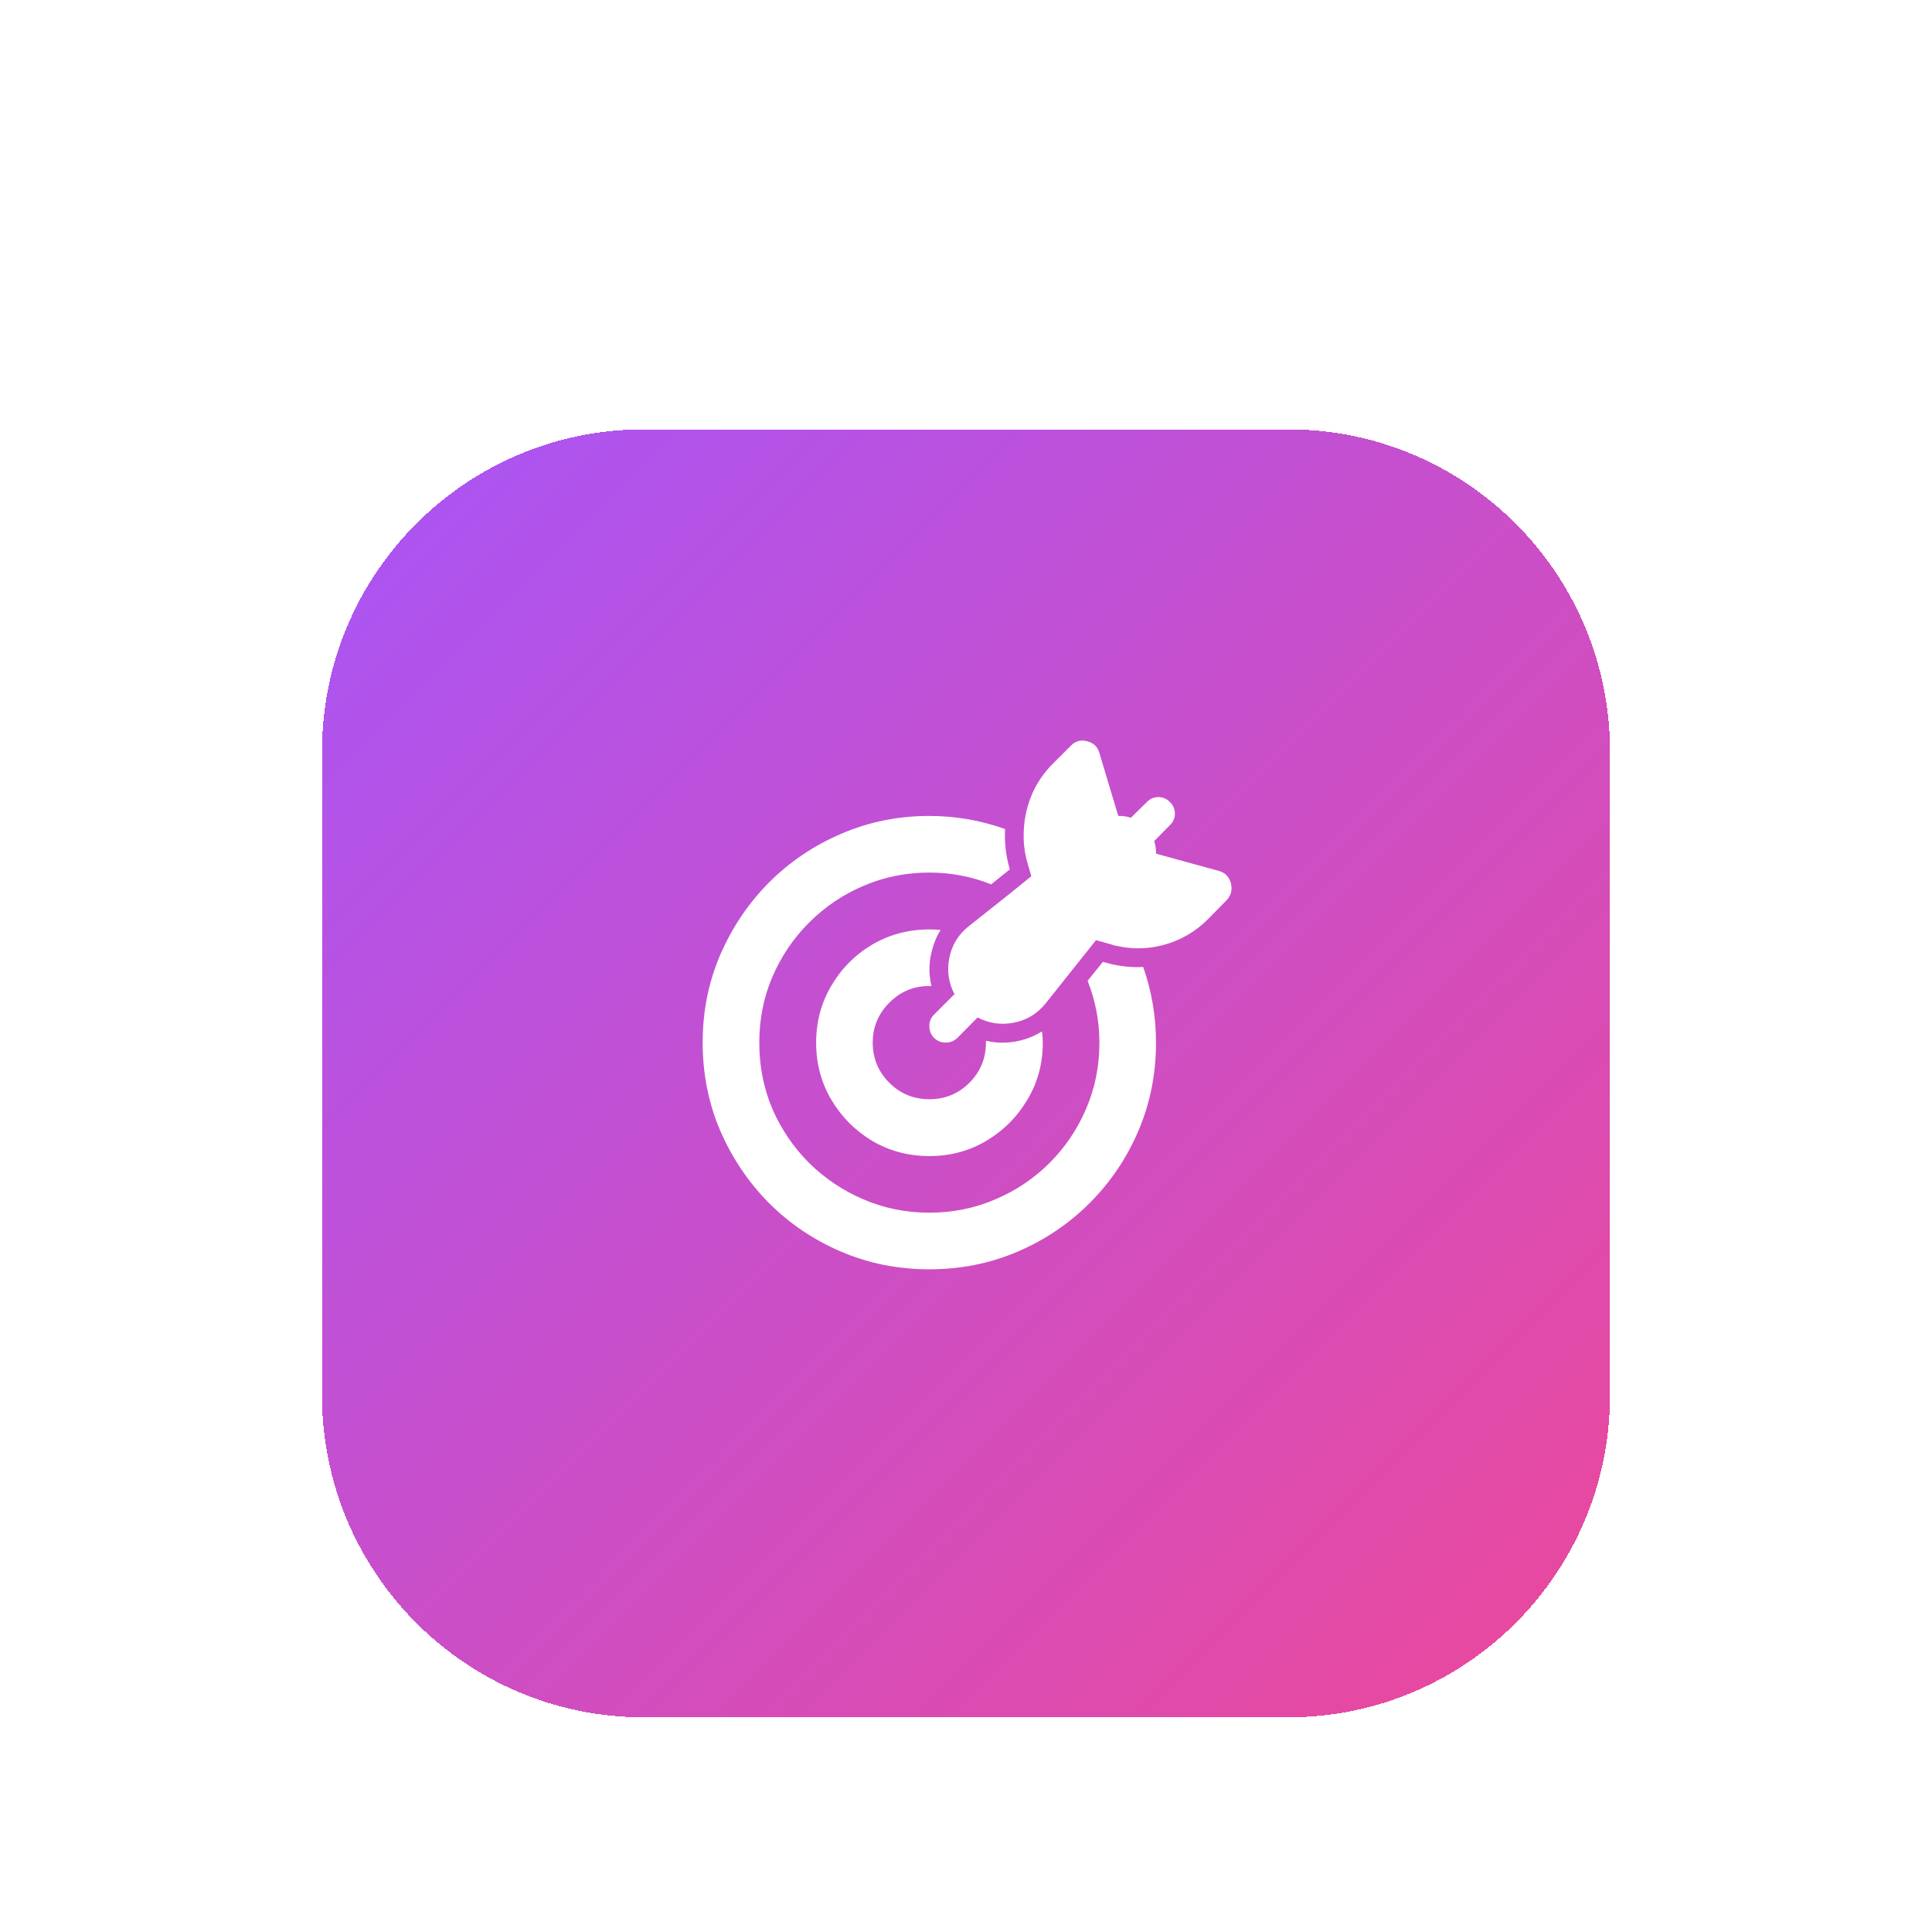
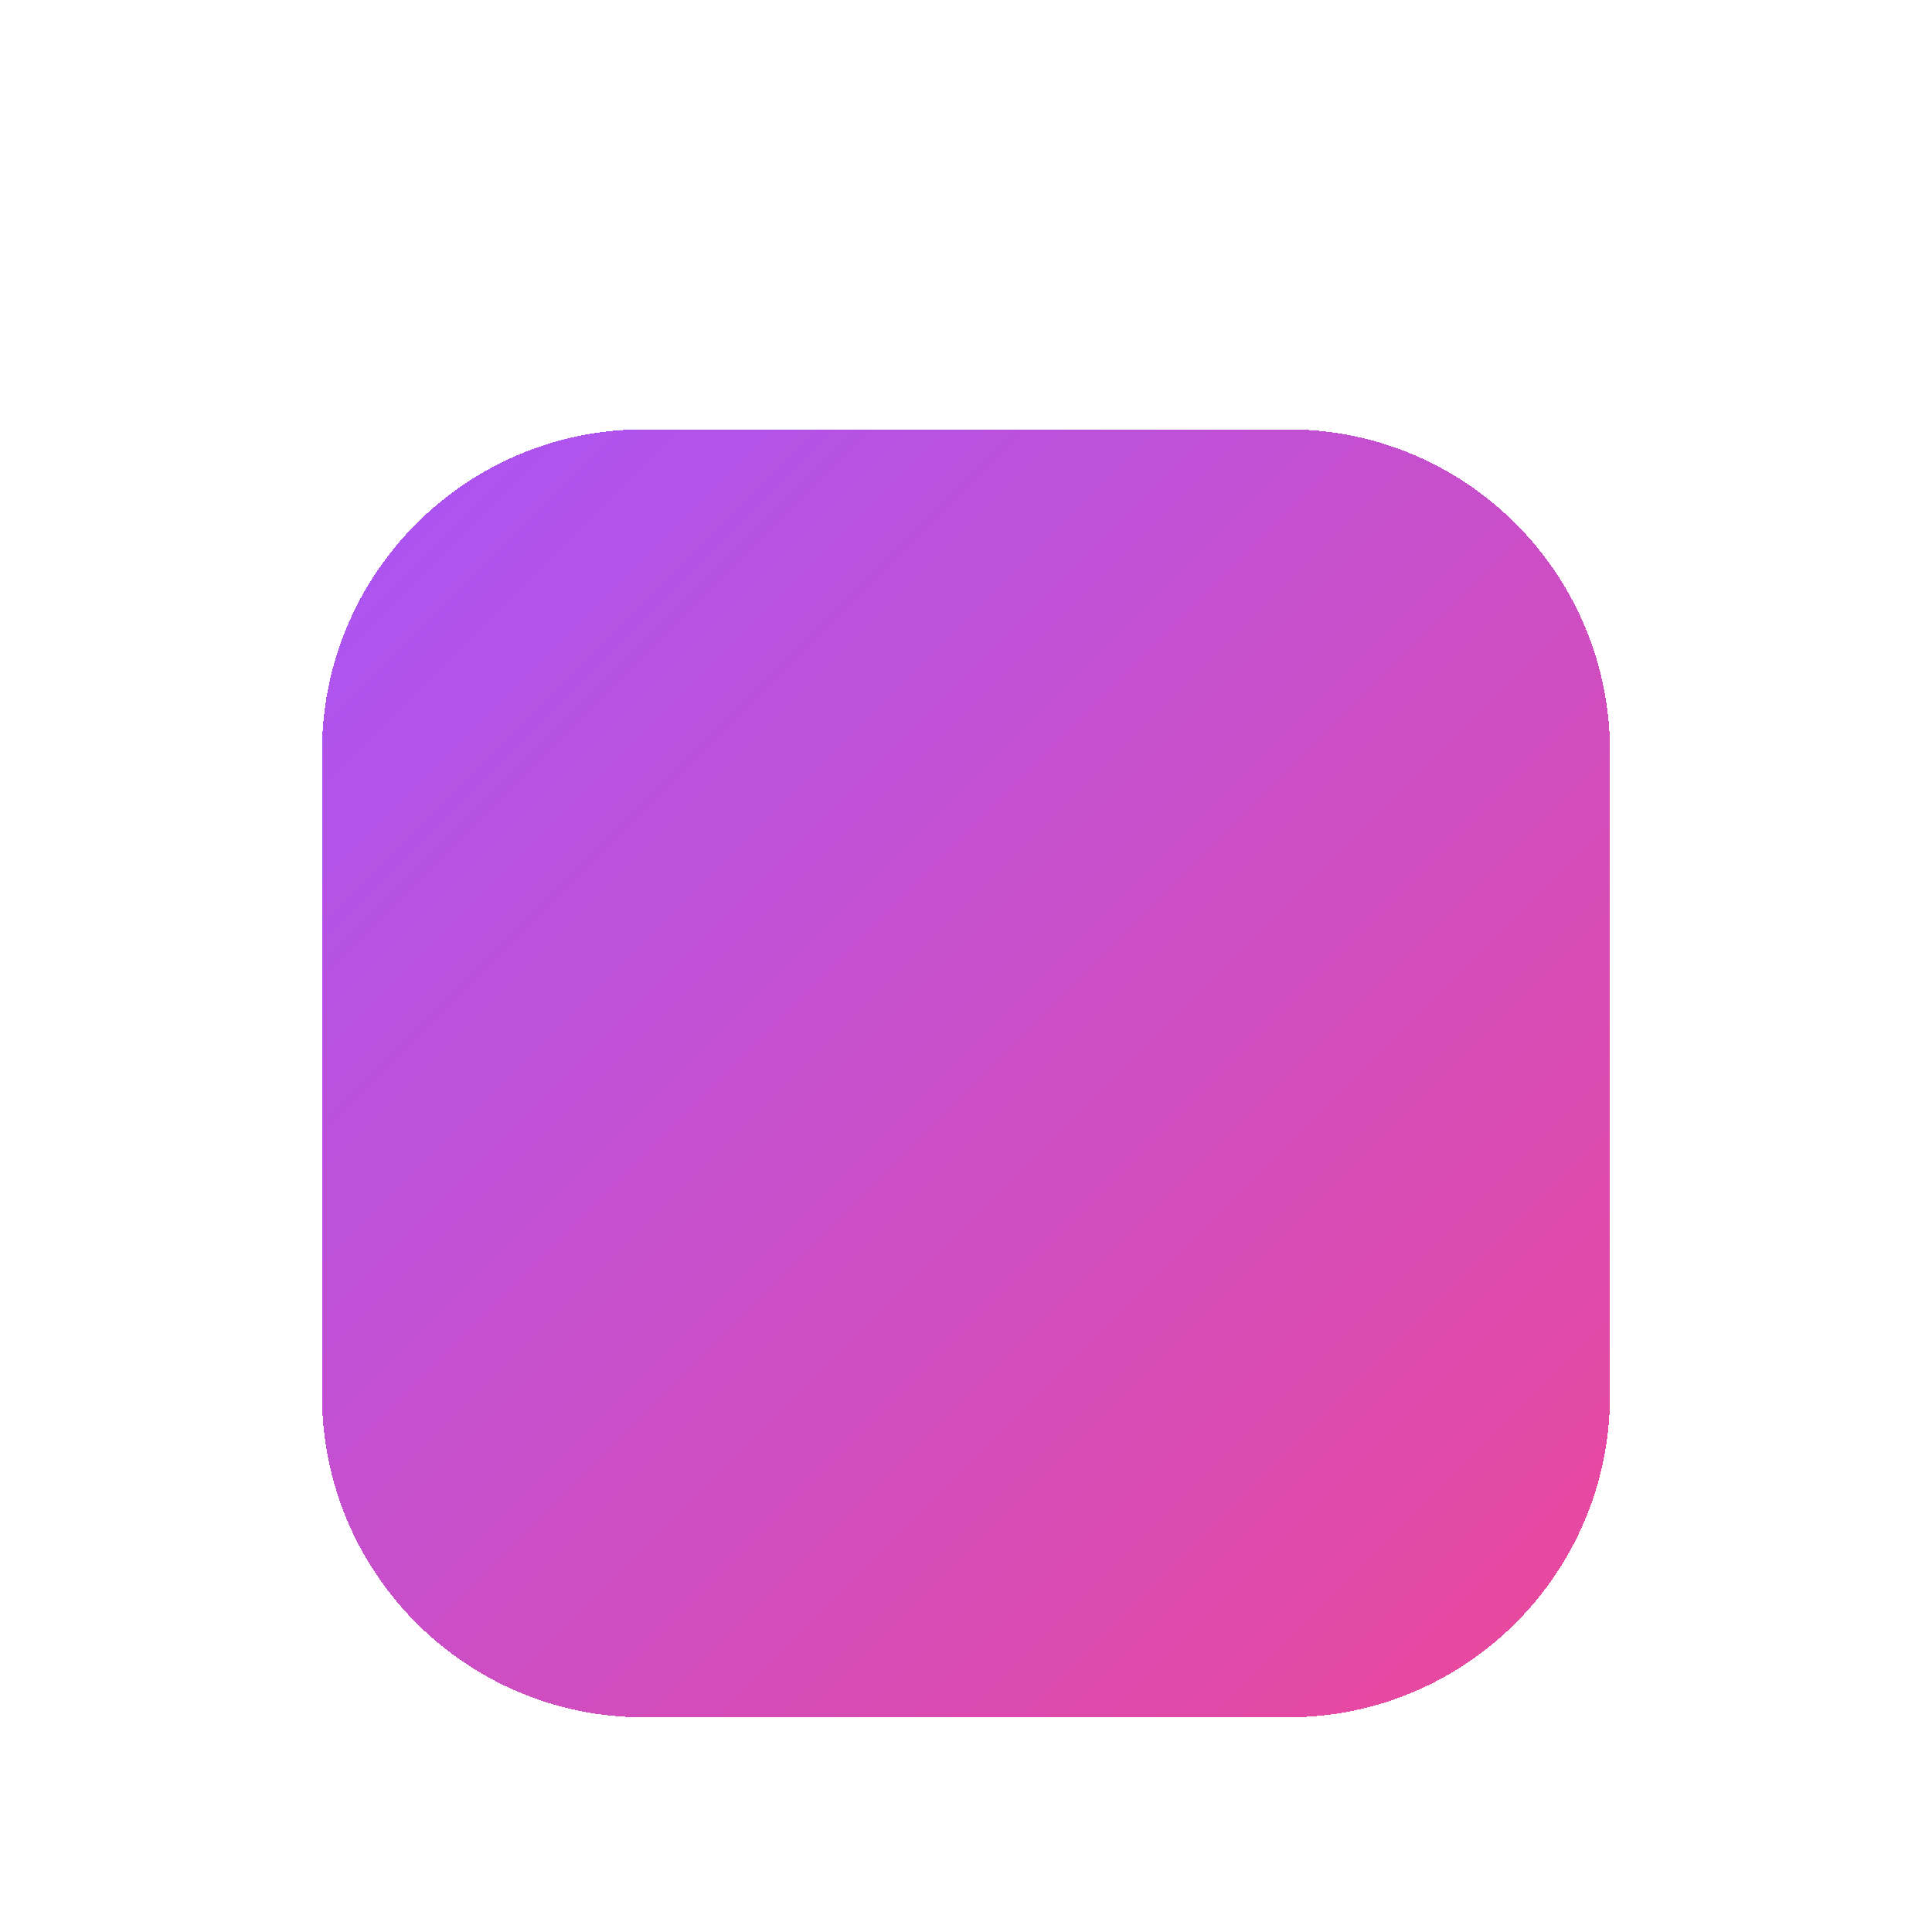
<svg xmlns="http://www.w3.org/2000/svg" width="72" height="72" viewBox="0 0 72 72" fill="none">
  <g filter="url(#filter0_dd_1_792)">
-     <path d="M12 14C12 7.373 17.373 2 24 2H48C54.627 2 60 7.373 60 14V38C60 44.627 54.627 50 48 50H24C17.373 50 12 44.627 12 38V14Z" fill="black" fill-opacity="0.01" shape-rendering="crispEdges" />
    <path d="M12 14C12 7.373 17.373 2 24 2H48C54.627 2 60 7.373 60 14V38C60 44.627 54.627 50 48 50H24C17.373 50 12 44.627 12 38V14Z" fill="url(#paint0_linear_1_792)" shape-rendering="crispEdges" />
-     <path d="M38.149 17.18C38.149 17.18 38.149 17.176 38.149 17.17C38.149 17.509 38.198 17.844 38.296 18.176L38.433 18.654L37.651 19.289L36.099 20.52C35.708 20.832 35.467 21.229 35.376 21.711C35.285 22.186 35.35 22.632 35.571 23.049L34.81 23.811C34.692 23.928 34.634 24.071 34.634 24.24C34.634 24.41 34.692 24.556 34.81 24.68C34.933 24.797 35.077 24.855 35.239 24.855C35.408 24.855 35.555 24.797 35.679 24.68L36.431 23.918C36.854 24.139 37.303 24.204 37.778 24.113C38.26 24.022 38.657 23.781 38.97 23.391L40.845 21.037L41.372 21.184C41.483 21.223 41.6 21.252 41.724 21.271C41.919 21.311 42.114 21.333 42.31 21.34C42.824 21.353 43.322 21.262 43.804 21.066C44.292 20.865 44.718 20.572 45.083 20.188L45.708 19.553C45.877 19.377 45.933 19.169 45.874 18.928C45.815 18.687 45.669 18.531 45.435 18.459L43.081 17.814V17.824C43.088 17.662 43.065 17.502 43.013 17.346L43.599 16.75C43.722 16.633 43.784 16.49 43.784 16.32C43.784 16.151 43.722 16.008 43.599 15.891C43.481 15.767 43.338 15.705 43.169 15.705C43 15.705 42.856 15.767 42.739 15.891L42.144 16.477C41.994 16.424 41.838 16.402 41.675 16.408L40.972 14.065C40.907 13.83 40.754 13.684 40.513 13.625C40.278 13.56 40.077 13.615 39.907 13.791L39.282 14.416C38.905 14.781 38.618 15.204 38.423 15.685C38.234 16.167 38.143 16.665 38.149 17.18ZM40.532 22.551L41.099 21.848L41.177 21.867C41.58 21.984 41.991 22.043 42.407 22.043C42.459 22.043 42.524 22.04 42.602 22.033C42.922 22.945 43.081 23.885 43.081 24.855C43.081 26.021 42.863 27.115 42.427 28.137C41.991 29.159 41.385 30.057 40.61 30.832C39.836 31.607 38.937 32.212 37.915 32.648C36.893 33.085 35.799 33.303 34.634 33.303C33.468 33.303 32.375 33.085 31.352 32.648C30.33 32.212 29.432 31.607 28.657 30.832C27.889 30.057 27.284 29.159 26.841 28.137C26.405 27.115 26.186 26.021 26.186 24.855C26.186 23.69 26.405 22.6 26.841 21.584C27.284 20.562 27.889 19.663 28.657 18.889C29.432 18.114 30.33 17.509 31.352 17.072C32.375 16.63 33.468 16.408 34.634 16.408C35.604 16.408 36.545 16.571 37.456 16.896C37.43 17.391 37.485 17.88 37.622 18.361L37.632 18.4L36.938 18.957C36.203 18.664 35.435 18.518 34.634 18.518C33.761 18.518 32.941 18.684 32.173 19.016C31.411 19.341 30.737 19.797 30.151 20.383C29.572 20.962 29.116 21.636 28.784 22.404C28.459 23.166 28.296 23.983 28.296 24.855C28.296 25.734 28.459 26.558 28.784 27.326C29.116 28.088 29.572 28.759 30.151 29.338C30.737 29.917 31.411 30.37 32.173 30.695C32.941 31.027 33.761 31.193 34.634 31.193C35.506 31.193 36.327 31.027 37.095 30.695C37.863 30.37 38.537 29.917 39.116 29.338C39.696 28.759 40.148 28.088 40.474 27.326C40.806 26.558 40.972 25.734 40.972 24.855C40.972 24.061 40.825 23.293 40.532 22.551ZM36.743 24.787C37.238 24.898 37.723 24.878 38.198 24.729C38.426 24.657 38.638 24.559 38.833 24.436C38.852 24.579 38.862 24.719 38.862 24.855C38.862 25.637 38.67 26.346 38.286 26.984C37.908 27.622 37.398 28.134 36.753 28.518C36.115 28.895 35.408 29.084 34.634 29.084C33.859 29.084 33.149 28.895 32.505 28.518C31.867 28.134 31.359 27.622 30.981 26.984C30.604 26.346 30.415 25.637 30.415 24.855C30.415 24.081 30.604 23.374 30.981 22.736C31.359 22.092 31.867 21.581 32.505 21.203C33.149 20.826 33.859 20.637 34.634 20.637C34.777 20.637 34.917 20.643 35.054 20.656C34.93 20.852 34.836 21.063 34.77 21.291C34.614 21.773 34.595 22.258 34.712 22.746C34.679 22.746 34.653 22.746 34.634 22.746C34.048 22.746 33.55 22.954 33.14 23.371C32.73 23.781 32.524 24.276 32.524 24.855C32.524 25.441 32.73 25.939 33.14 26.35C33.55 26.76 34.048 26.965 34.634 26.965C35.22 26.965 35.718 26.76 36.128 26.35C36.538 25.939 36.743 25.441 36.743 24.855C36.743 24.842 36.743 24.82 36.743 24.787Z" fill="white" />
  </g>
  <defs>
    <filter id="filter0_dd_1_792" x="0" y="0" width="72" height="72" filterUnits="userSpaceOnUse" color-interpolation-filters="sRGB">
      <feFlood flood-opacity="0" result="BackgroundImageFix" />
      <feColorMatrix in="SourceAlpha" type="matrix" values="0 0 0 0 0 0 0 0 0 0 0 0 0 0 0 0 0 0 127 0" result="hardAlpha" />
      <feMorphology radius="4" operator="erode" in="SourceAlpha" result="effect1_dropShadow_1_792" />
      <feOffset dy="4" />
      <feGaussianBlur stdDeviation="3" />
      <feComposite in2="hardAlpha" operator="out" />
      <feColorMatrix type="matrix" values="0 0 0 0 0 0 0 0 0 0 0 0 0 0 0 0 0 0 0.1 0" />
      <feBlend mode="normal" in2="BackgroundImageFix" result="effect1_dropShadow_1_792" />
      <feColorMatrix in="SourceAlpha" type="matrix" values="0 0 0 0 0 0 0 0 0 0 0 0 0 0 0 0 0 0 127 0" result="hardAlpha" />
      <feMorphology radius="3" operator="erode" in="SourceAlpha" result="effect2_dropShadow_1_792" />
      <feOffset dy="10" />
      <feGaussianBlur stdDeviation="7.5" />
      <feComposite in2="hardAlpha" operator="out" />
      <feColorMatrix type="matrix" values="0 0 0 0 0 0 0 0 0 0 0 0 0 0 0 0 0 0 0.1 0" />
      <feBlend mode="normal" in2="effect1_dropShadow_1_792" result="effect2_dropShadow_1_792" />
      <feBlend mode="normal" in="SourceGraphic" in2="effect2_dropShadow_1_792" result="shape" />
    </filter>
    <linearGradient id="paint0_linear_1_792" x1="12" y1="2" x2="60" y2="50" gradientUnits="userSpaceOnUse">
      <stop stop-color="#A855F7" />
      <stop offset="1" stop-color="#EC4899" />
    </linearGradient>
  </defs>
</svg>